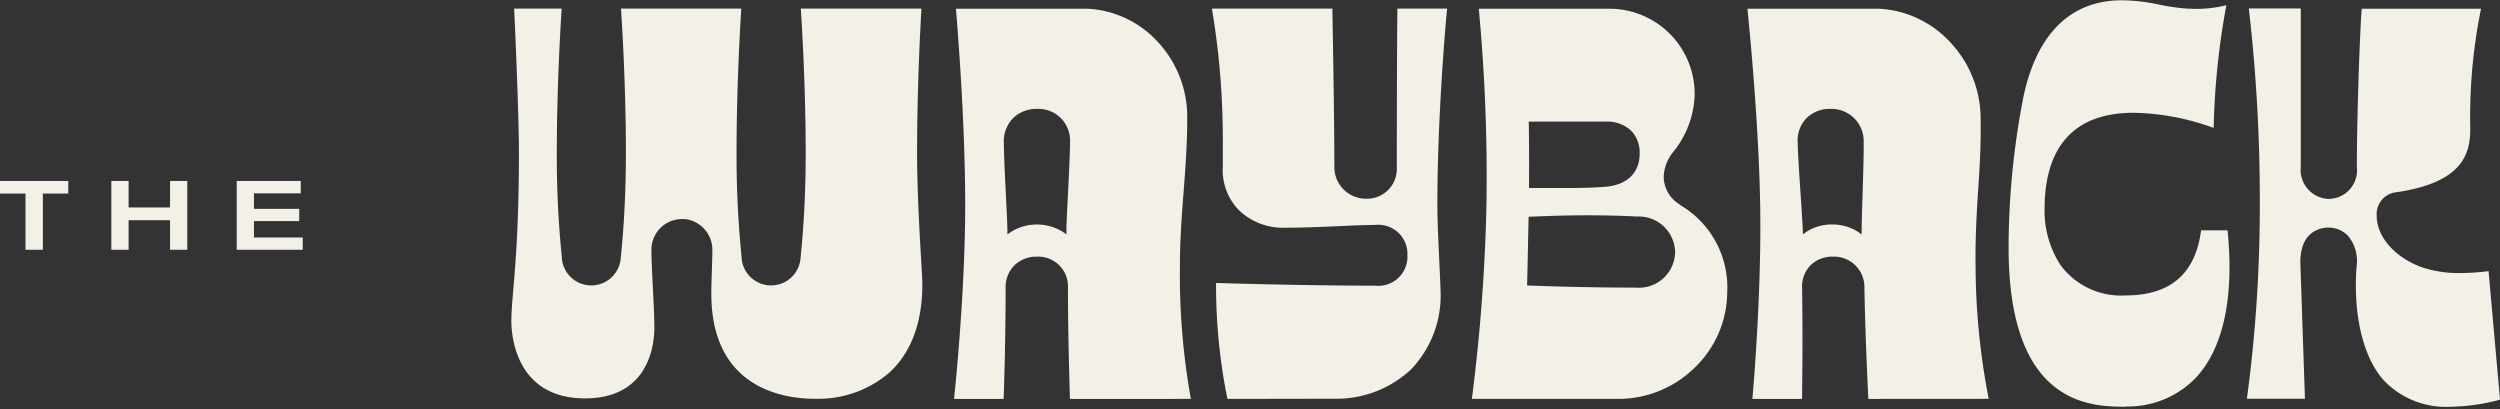
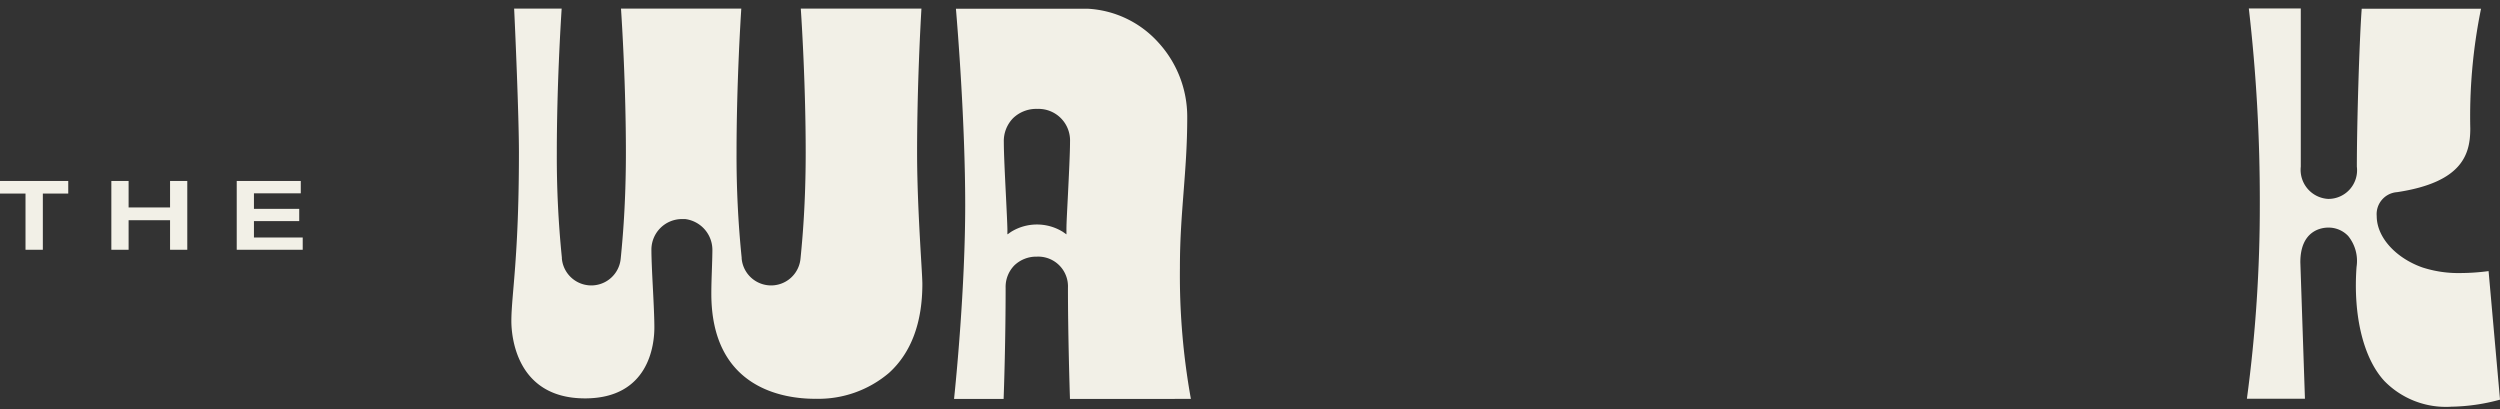
<svg xmlns="http://www.w3.org/2000/svg" id="Primary_Logo" data-name="Primary Logo" width="220" height="36" viewBox="0 0 220 36">
  <rect x="0" y="0" width="220" height="36" fill="#333333" stroke="none" />
-   <rect id="Primary_Logo-2" data-name="Primary Logo" width="220" height="36" fill="none" />
  <g id="WAYBACK">
    <path id="Vector" d="M17.947,35.046a7.57,7.57,0,0,1-5.839-2.254c-1.843-1.983-2.773-5.728-2.458-10.056a3.48,3.48,0,0,0-.733-2.711,2.373,2.373,0,0,0-1.744-.744H7.154c-.576,0-2.451.245-2.451,3.049l.405,12.014H0A127.088,127.088,0,0,0,1.136,17.175,147.406,147.406,0,0,0,.17,0H4.742V13.92a2.563,2.563,0,0,0,2.413,2.837A2.523,2.523,0,0,0,9.676,13.92c0-3.812.222-11.154.428-13.9h10.5a47.425,47.425,0,0,0-.946,10.542c0,2.254-.676,4.727-6.434,5.6a1.937,1.937,0,0,0-1.8,2.1c0,1.932,1.766,3.738,4.034,4.53a10.24,10.24,0,0,0,3.352.489,19.33,19.33,0,0,0,2.458-.171l1.007,11.312a17.115,17.115,0,0,1-4.327.621Z" transform="translate(197.727 0.747)" fill="#f2f0e7" />
    <path id="Vector-2" data-name="Vector" d="M26.723,34.335c-2.744,0-9.126-.9-9.126-9.248,0-.734.026-1.423.048-2.09.019-.551.039-1.121.045-1.713a2.736,2.736,0,0,0-2.4-2.766h-.286A2.694,2.694,0,0,0,12.324,21.2c0,.76.058,2,.125,3.3s.135,2.679.135,3.565c0,1.462-.441,6.234-6.112,6.234C.322,34.293,0,28.638,0,27.5c0-.77.074-1.633.174-2.827.2-2.331.492-5.854.492-12C.666,9.406.322,1.52.244,0H4.426C4.346,1.249,4,6.813,4,12.68a87.856,87.856,0,0,0,.444,9.225v.087a2.6,2.6,0,0,0,5.179,0l.035-.351c.125-1.323.421-4.424.421-8.961,0-5.867-.347-11.431-.431-12.68H20.234c-.08,1.246-.418,6.813-.418,12.68a88.5,88.5,0,0,0,.45,9.238v.074a2.6,2.6,0,0,0,5.179,0l.035-.351c.125-1.323.421-4.424.421-8.961,0-5.867-.347-11.431-.431-12.68H36.087c-.074,1.246-.383,6.813-.383,12.68,0,3.384.228,7.238.364,9.541.061,1,.1,1.729.1,2,0,3.423-.984,6.057-2.924,7.825a9.581,9.581,0,0,1-6.514,2.286" transform="translate(45 0.759)" fill="#f2f0e7" />
-     <path id="Vector-3" data-name="Vector" d="M10.638,34.338c-.055-1.075-.277-5.738-.347-9.779a2.674,2.674,0,0,0-2.786-2.74,2.733,2.733,0,0,0-1.972.776,2.681,2.681,0,0,0-.727,1.974c.08,4.592,0,8.752,0,9.769H.434c.138-1.562.811-9.769.685-17.066S.154,1.591,0,0H11.558a9.187,9.187,0,0,1,6.305,2.972,9.829,9.829,0,0,1,2.654,6.546c.045,2.547-.09,4.508-.219,6.495s-.267,4.318-.222,6.871a61.665,61.665,0,0,0,1.155,11.447ZM7.277,8.816a2.894,2.894,0,0,0-2.088.821,2.825,2.825,0,0,0-.772,2.093c.016.966.151,2.995.273,4.8.084,1.259.154,2.347.174,2.869l.016.46.3-.222.061-.039a4.1,4.1,0,0,1,2.2-.609,4.179,4.179,0,0,1,2.226.609l.061.035.322.225v-.47c0-.57.039-1.761.077-3.02.055-1.742.119-3.716.1-4.65a2.835,2.835,0,0,0-2.956-2.9" transform="translate(153.777 0.766)" fill="#f2f0e7" />
    <path id="Vector-4" data-name="Vector" d="M10.2,34.338c-.035-1.075-.177-5.738-.177-9.779a2.619,2.619,0,0,0-2.738-2.74,2.772,2.772,0,0,0-1.985.776,2.706,2.706,0,0,0-.762,1.974c0,4.592-.138,8.752-.177,9.769H0c.164-1.562.981-9.769.981-17.066S.3,1.591.164,0H11.722a9,9,0,0,1,6.26,2.978,9.665,9.665,0,0,1,2.538,6.546c0,2.547-.17,4.614-.322,6.614s-.322,4.076-.322,6.633a61.179,61.179,0,0,0,.965,11.566ZM7.29,8.816a2.932,2.932,0,0,0-2.1.821,2.88,2.88,0,0,0-.811,2.093c0,.966.1,2.995.19,4.8.061,1.259.116,2.347.125,2.869v.46l.322-.222.064-.039a4.336,4.336,0,0,1,4.43,0l.058.035.322.225v-.47c0-.57.071-1.761.132-3.02.087-1.742.183-3.716.183-4.65a2.777,2.777,0,0,0-2.9-2.9" transform="translate(83.957 0.766)" fill="#f2f0e7" />
-     <path id="Vector-5" data-name="Vector" d="M1.364,34.347a50.236,50.236,0,0,1-1-10.043v-.158s7.608.238,14,.238a2.562,2.562,0,0,0,2.841-2.673,2.562,2.562,0,0,0-2.841-2.673c-.737,0-1.737.042-2.9.093-1.573.071-3.355.151-5.121.151a5.527,5.527,0,0,1-4.031-1.61,5.055,5.055,0,0,1-1.354-3.78V11.962A69.275,69.275,0,0,0,0,0H10.6c.026,1.491.177,9.757.177,13.936a2.777,2.777,0,0,0,2.8,2.795,2.621,2.621,0,0,0,2.693-2.743c0-4.875.026-12.558.055-13.988H20.7c-.164,1.581-.859,9.827-.859,17.117,0,2.254.174,4.83.277,7.615a9.426,9.426,0,0,1-2.574,7,9.61,9.61,0,0,1-6.813,2.6Z" transform="translate(106.648 0.756)" fill="#f2f0e7" />
-     <path id="Vector-6" data-name="Vector" d="M18.41,17.323a8.385,8.385,0,0,1,4.063,7.618,9.284,9.284,0,0,1-2.853,6.633,9.572,9.572,0,0,1-6.714,2.76H0A159.986,159.986,0,0,0,1.287,17.166,158.931,158.931,0,0,0,.611,0H12.083a7.5,7.5,0,0,1,7.524,7.664,8.437,8.437,0,0,1-1.847,4.891,3.69,3.69,0,0,0-.878,2.209,2.89,2.89,0,0,0,1.313,2.4l.222.161Zm-4.372-6.572a3.1,3.1,0,0,0-2.278-.821H5.006c.048,1.835.026,5.844.026,5.844H8.65c1.1,0,2.123-.032,3.03-.1,1.93-.135,3.056-1.182,3.085-2.869a2.771,2.771,0,0,0-.733-2.058Zm3.847,10.61a3.194,3.194,0,0,0-3.33-3.075c-1.367-.074-2.873-.109-4.481-.109-2.557,0-4.755.126-5.076.126-.048,1.794-.087,4.157-.135,6.047,0,0,4.349.19,9.577.19a3.177,3.177,0,0,0,3.445-3.178Z" transform="translate(129.523 0.769)" fill="#f2f0e7" />
-     <path id="Vector-7" data-name="Vector" d="M10.294,35.767C7.109,35.767,0,35.565,0,21.751A69.9,69.9,0,0,1,1.171,9.193C1.773,5.77,3.609,0,9.989,0a16,16,0,0,1,3.284.386,18.556,18.556,0,0,0,2.5.351c.235,0,.473.019.708.019A10.892,10.892,0,0,0,19.163.435a66.569,66.569,0,0,0-1.116,10.8,21.4,21.4,0,0,0-7.061-1.336c-5.108,0-7.82,2.863-7.82,8.5a8.773,8.773,0,0,0,1.419,4.927,6.626,6.626,0,0,0,5.723,2.647c3.886,0,6.138-1.877,6.63-5.728h2.332c.585,5.815-.347,10.272-2.705,12.88a8.271,8.271,0,0,1-6.27,2.618" transform="translate(176.756 0.025)" fill="#f2f0e7" />
  </g>
  <g id="The">
    <path id="Vector-8" data-name="Vector" d="M3.77,1.108V6.054H2.245V1.108H0V0H6.006V1.108Z" transform="translate(0 15.925)" fill="#f2f0e7" />
    <path id="Vector-9" data-name="Vector" d="M5.166,6.054v-2.6H1.518v2.6H0V0H1.518V2.331H5.166V0H6.682V6.054Z" transform="translate(9.799 15.925)" fill="#f2f0e7" />
    <path id="Vector-10" data-name="Vector" d="M0,6.054V0H5.636V1.088H1.515V2.454H5.5V3.532H1.515V4.975H5.807V6.054Z" transform="translate(20.832 15.925)" fill="#f2f0e7" />
  </g>
</svg>